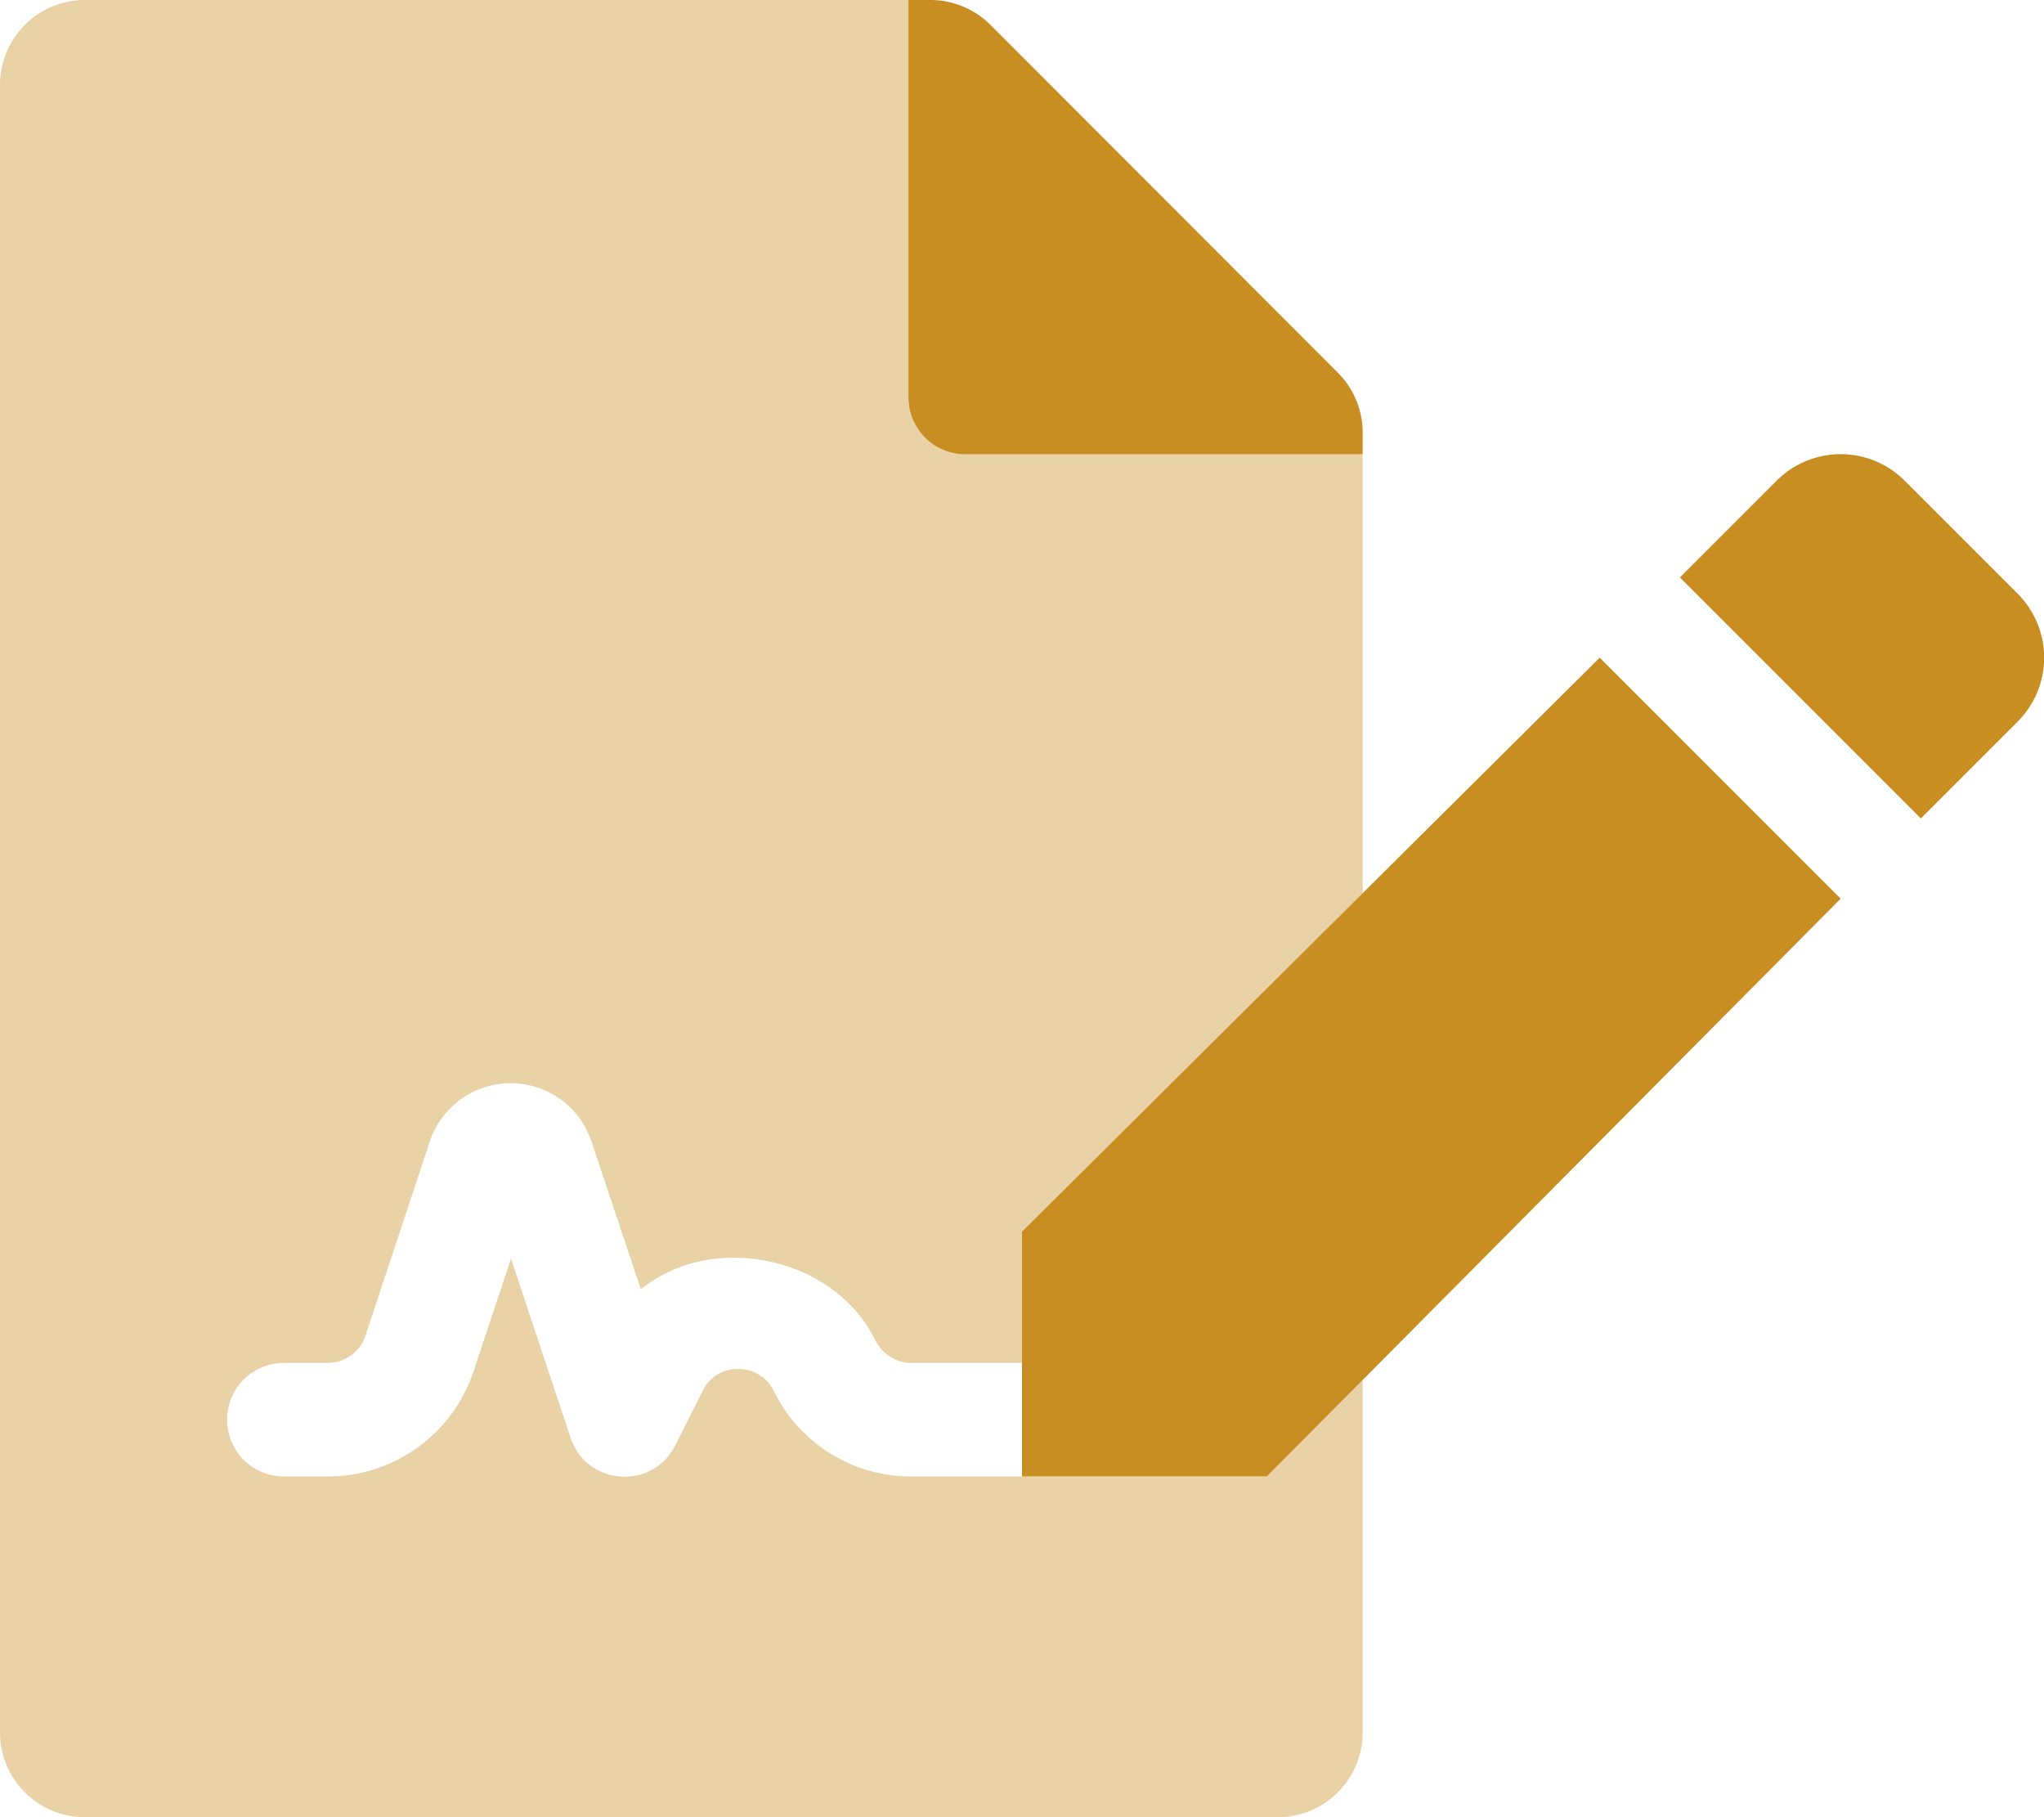
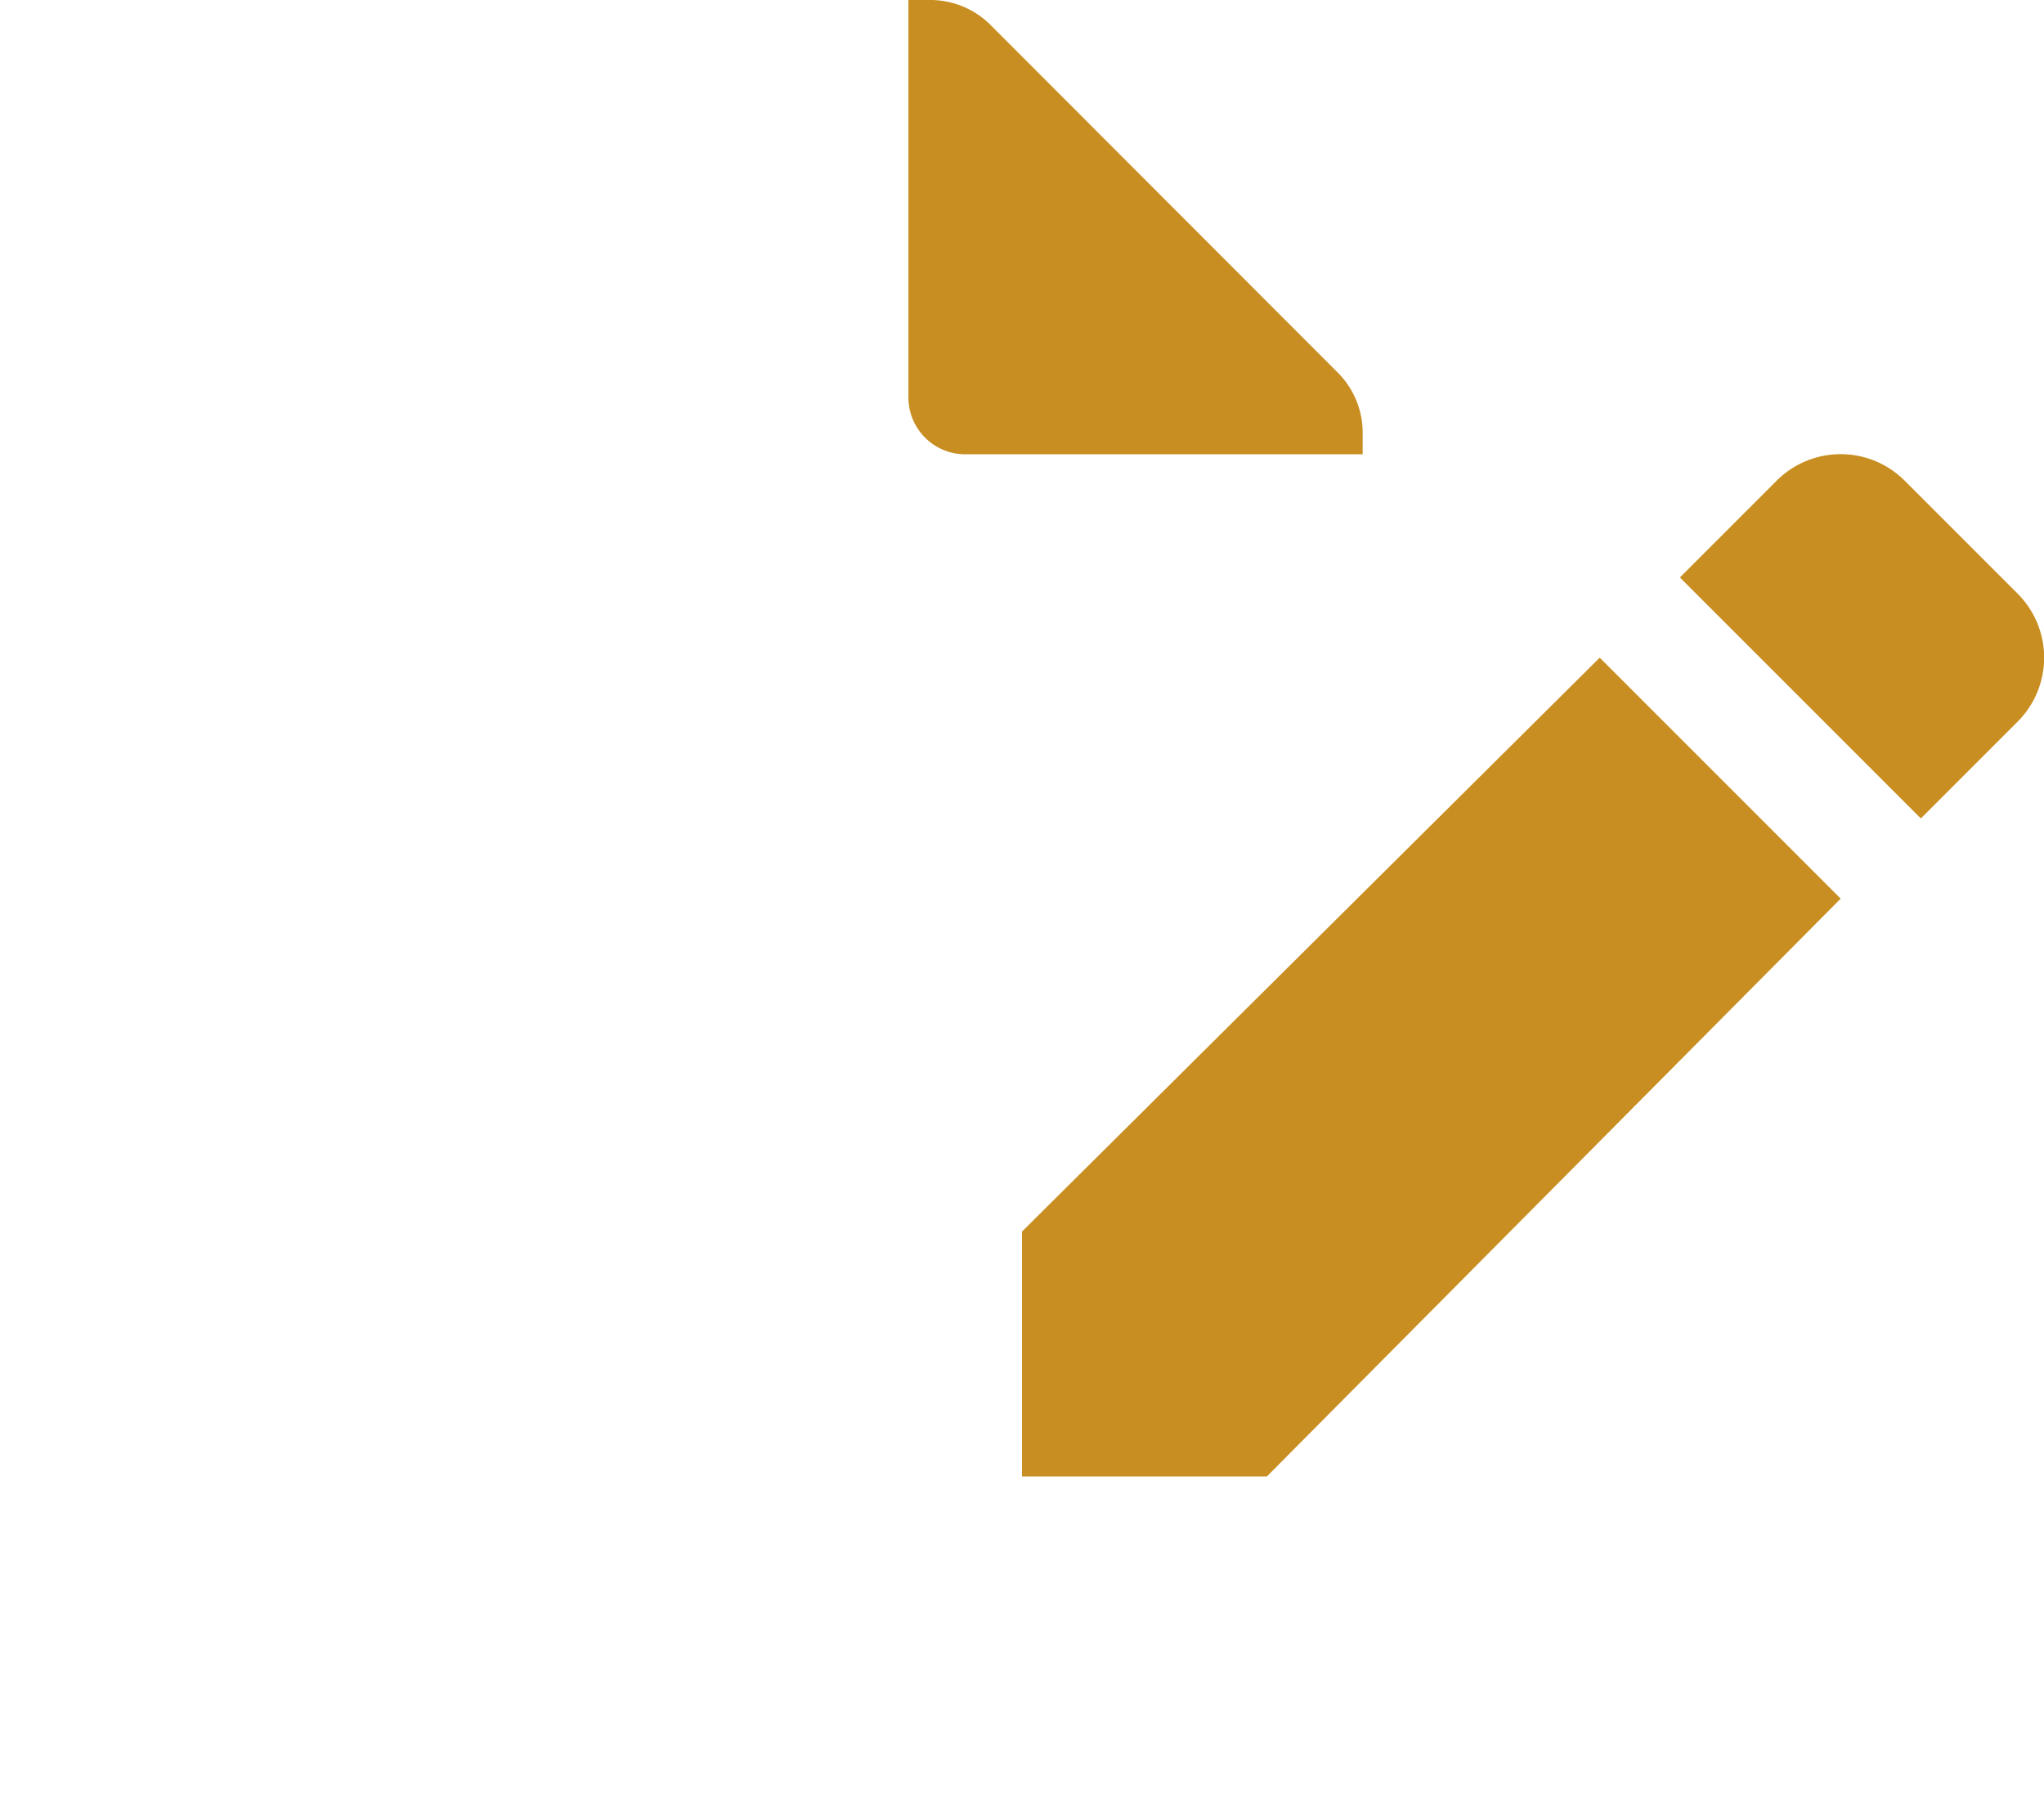
<svg xmlns="http://www.w3.org/2000/svg" height="20" width="22.5" viewBox="0 0 576 512">
-   <path class="fa-secondary" opacity=".4" fill="#c88e21" d="M64 400a16 16 0 0 0 16 16h12.4a43.2 43.2 0 0 0 41-29.5L144 354.6l16.8 50.5c4.5 13.5 23.1 14.9 29.5 2.1l7.7-15.3a10.9 10.9 0 0 1 10-6.2 11.1 11.1 0 0 1 10.2 6.5A43 43 0 0 0 256 416h101l27-27.2v99.3A23.9 23.9 0 0 1 360 512H23.9A23.9 23.9 0 0 1 0 488V23.9A23.9 23.9 0 0 1 24 0h232v112a16 16 0 0 0 16 16h112v123.7L288 347v37h-32a11.6 11.6 0 0 1 -9.4-6.5c-11.9-23.9-46.3-30.4-66-14.2l-13.9-41.6a24 24 0 0 0 -45.6 0L103 376.3A11.2 11.2 0 0 1 92.4 384H80a16 16 0 0 0 -16 16z" />
  <path class="fa-primary" fill="#c88e21" d="M384 121.9a23.9 23.9 0 0 0 -7-16.9L279.1 7a24 24 0 0 0 -17-7H256v112a16 16 0 0 0 16 16h112zM288 347v69h69l161.7-162.8-67.9-67.9zm280.6-179.7l-31.9-31.9a25.5 25.5 0 0 0 -36 0l-27.3 27.3 67.9 67.9 27.3-27.3a25.5 25.5 0 0 0 0-36z" />
</svg>